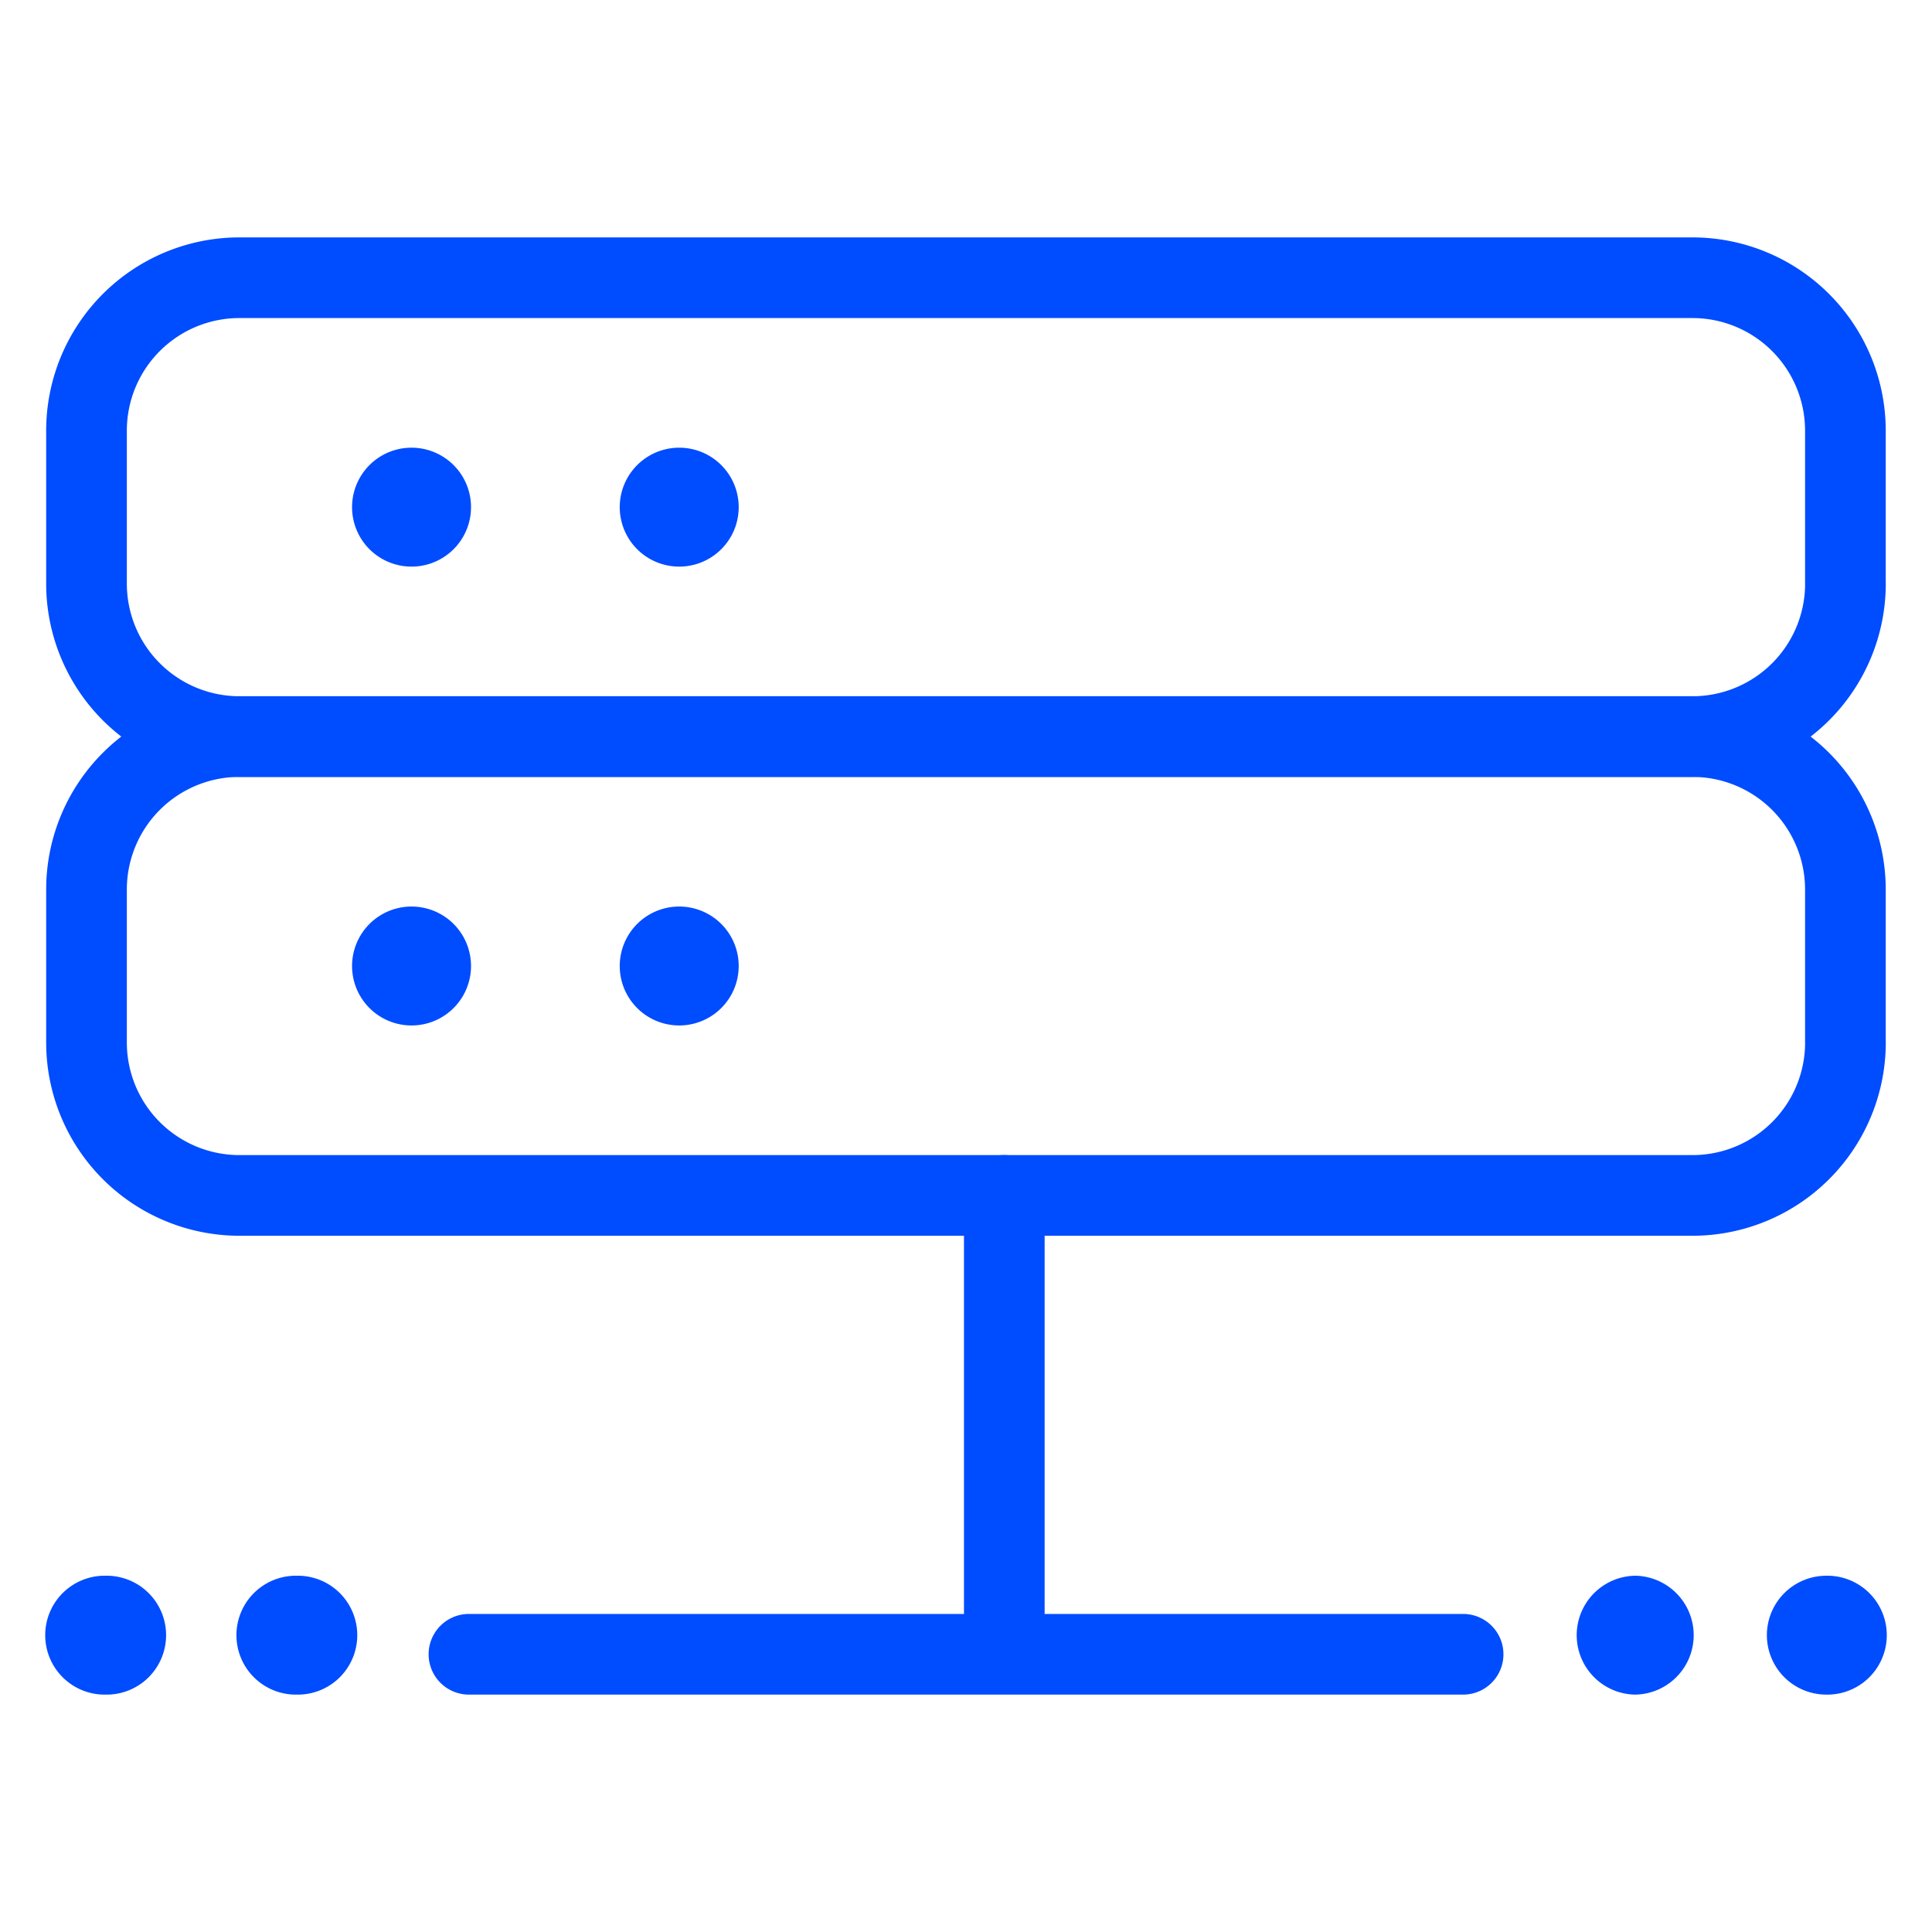
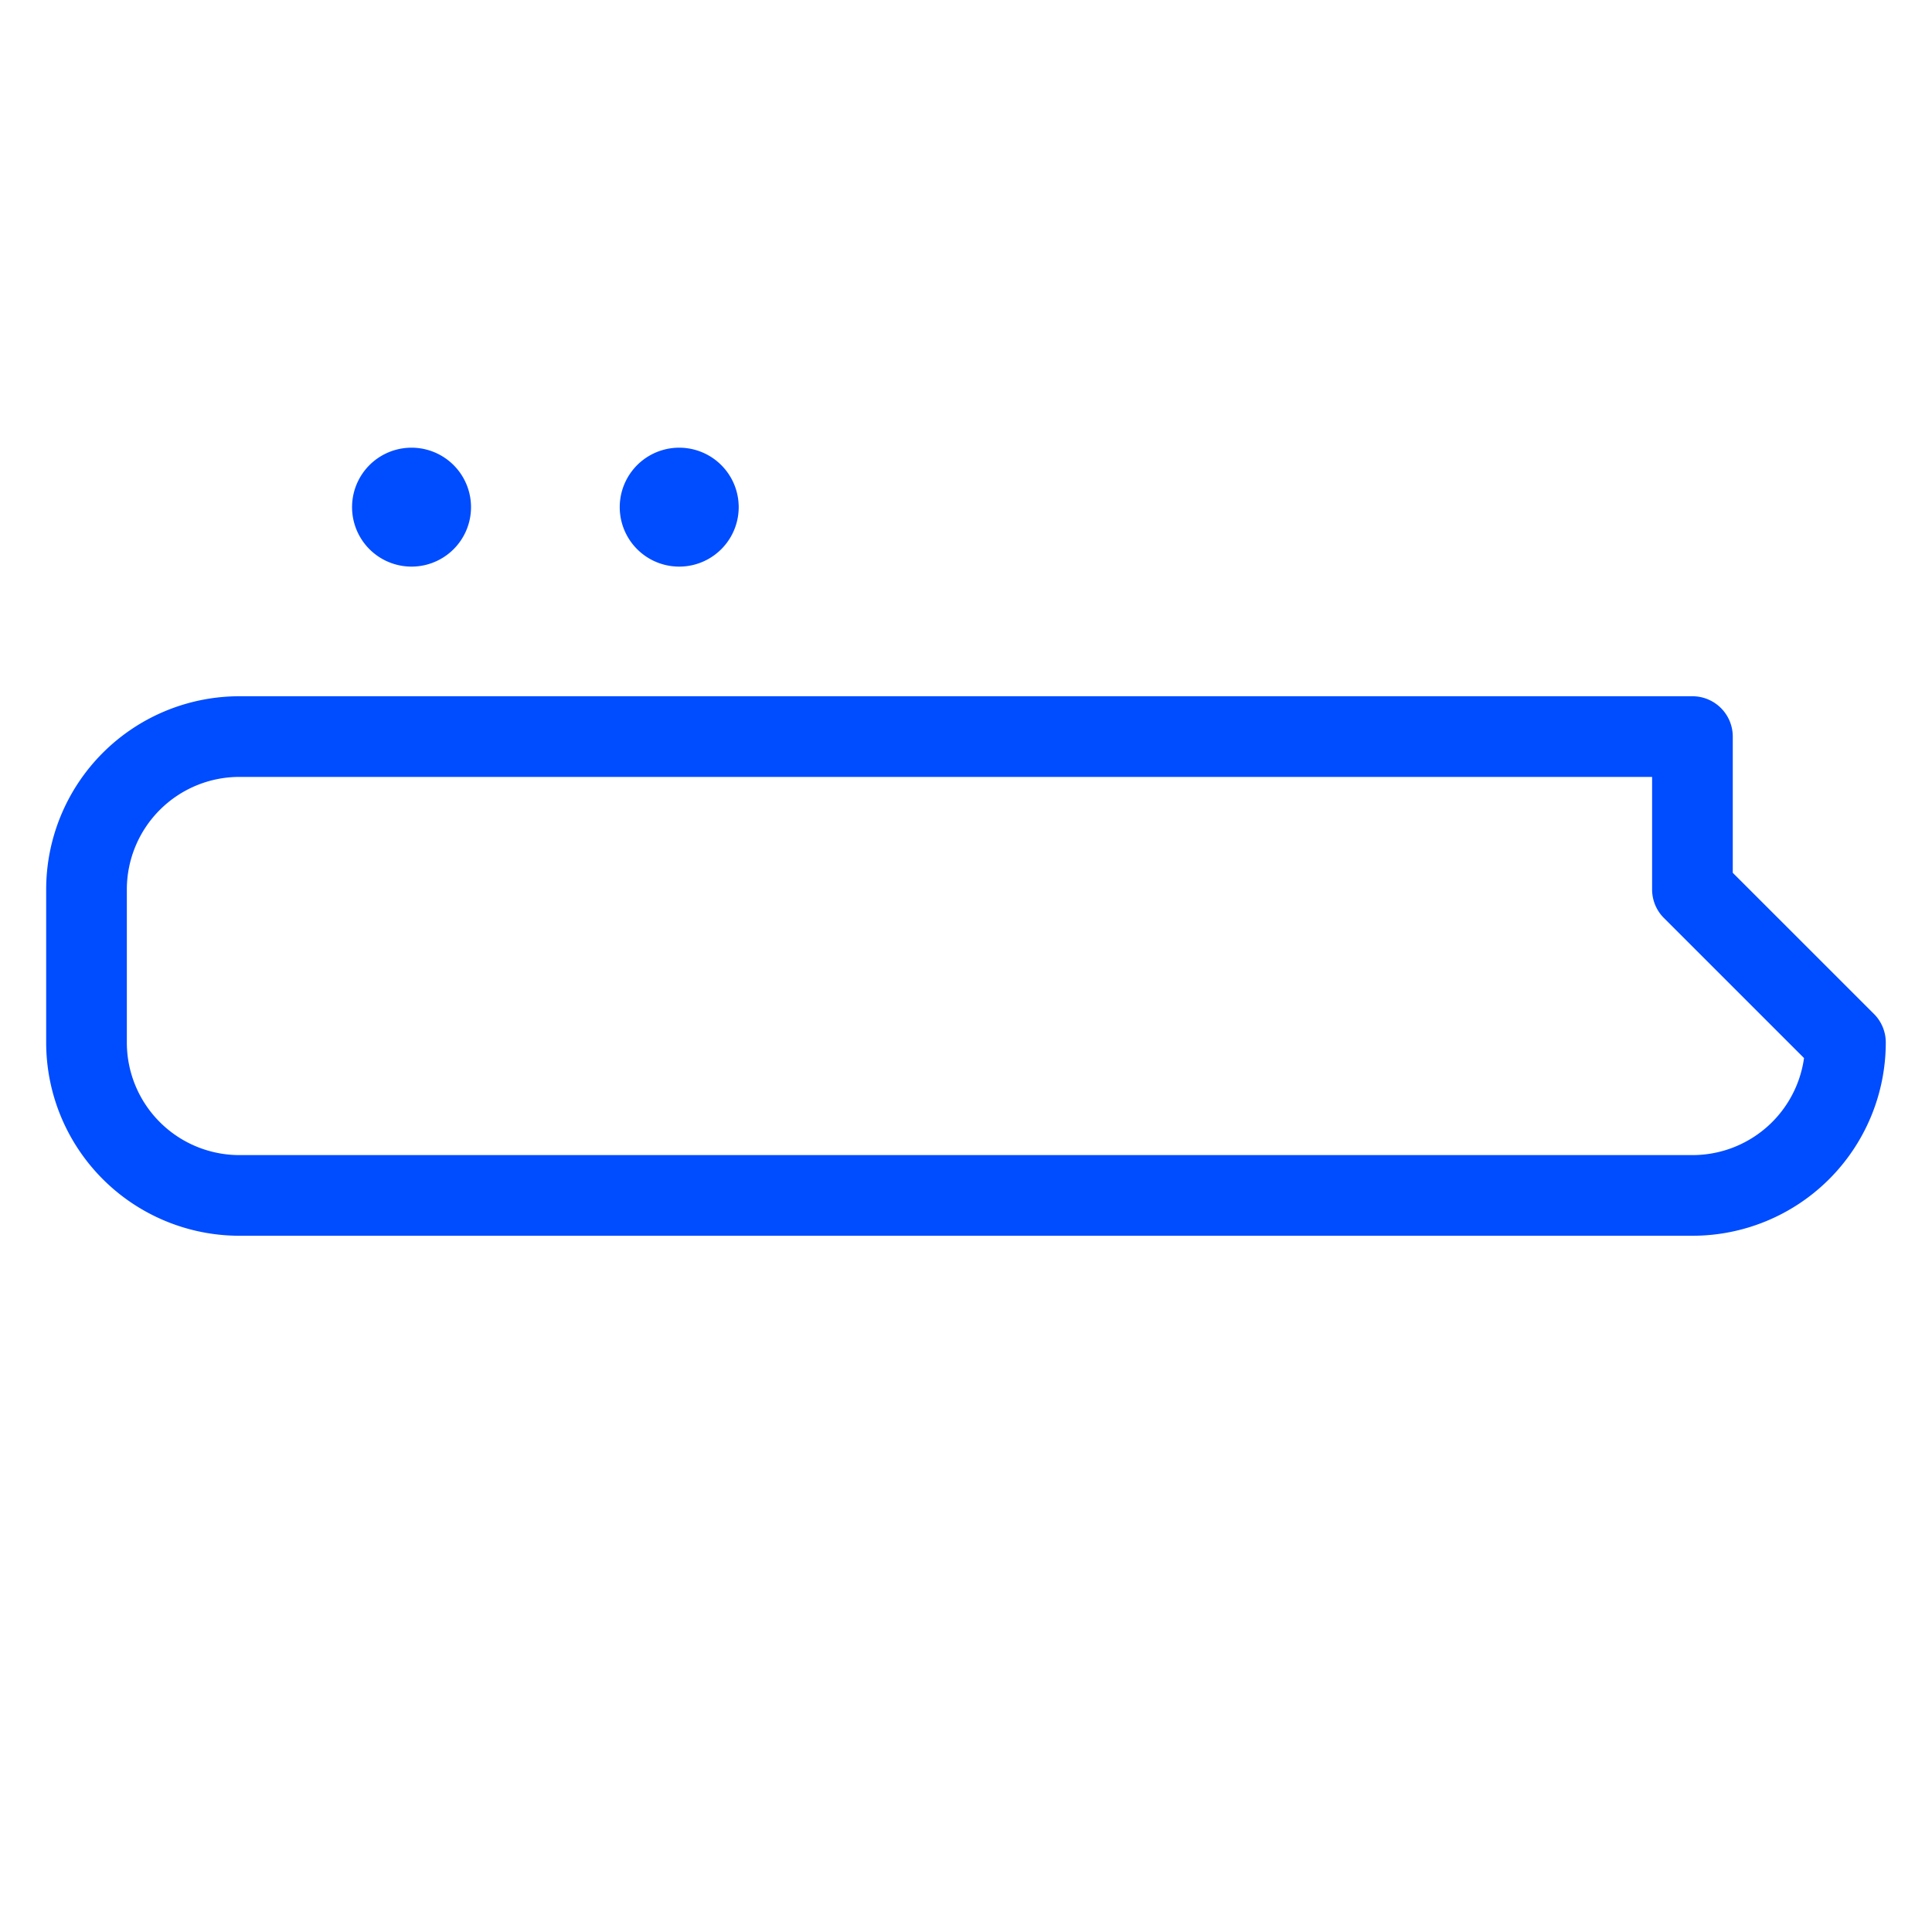
<svg xmlns="http://www.w3.org/2000/svg" width="40" height="40" fill="none">
-   <path stroke="#004CFF" stroke-linecap="round" stroke-linejoin="round" stroke-width="1.67" d="M9.709 34.25h20.583m-9.499-9.5v9.5m17.415-22.167a3.167 3.167 0 0 1-3.167 3.167H4.958a3.167 3.167 0 0 1-3.167-3.167V8.917A3.167 3.167 0 0 1 4.958 5.75H35.04a3.167 3.167 0 0 1 3.167 3.167v3.166Z" />
-   <path stroke="#004CFF" stroke-linecap="round" stroke-linejoin="round" stroke-width="1.67" d="M38.208 21.583a3.167 3.167 0 0 1-3.167 3.167H4.958a3.167 3.167 0 0 1-3.167-3.167v-3.166a3.167 3.167 0 0 1 3.167-3.167H35.04a3.167 3.167 0 0 1 3.167 3.167v3.166ZM8.52 10.896a.396.396 0 1 1 0-.792m.001.792a.396.396 0 1 0 0-.792m5.541.792a.395.395 0 0 1 0-.792m.001.792a.396.396 0 1 0 0-.792" />
-   <path stroke="#004CFF" stroke-linecap="round" stroke-linejoin="round" stroke-width="1.67" d="M14.062 20.396a.395.395 0 0 1 0-.792m.001.792a.396.396 0 1 0 0-.792m-5.543.792a.396.396 0 1 1 0-.792m.001.792a.396.396 0 1 0 0-.792M2.187 34.25a.396.396 0 1 1 0-.791m.001.791a.396.396 0 1 0 0-.791m3.958.791a.396.396 0 1 1 0-.791m0 .791a.396.396 0 1 0 0-.791m27.709.791a.396.396 0 0 1 0-.791m0 .791a.396.396 0 0 0 0-.791m3.957.791a.395.395 0 0 1 0-.791m.001.791a.396.396 0 1 0 0-.791" />
+   <path stroke="#004CFF" stroke-linecap="round" stroke-linejoin="round" stroke-width="1.67" d="M38.208 21.583a3.167 3.167 0 0 1-3.167 3.167H4.958a3.167 3.167 0 0 1-3.167-3.167v-3.166a3.167 3.167 0 0 1 3.167-3.167H35.04v3.166ZM8.52 10.896a.396.396 0 1 1 0-.792m.001.792a.396.396 0 1 0 0-.792m5.541.792a.395.395 0 0 1 0-.792m.001.792a.396.396 0 1 0 0-.792" />
</svg>